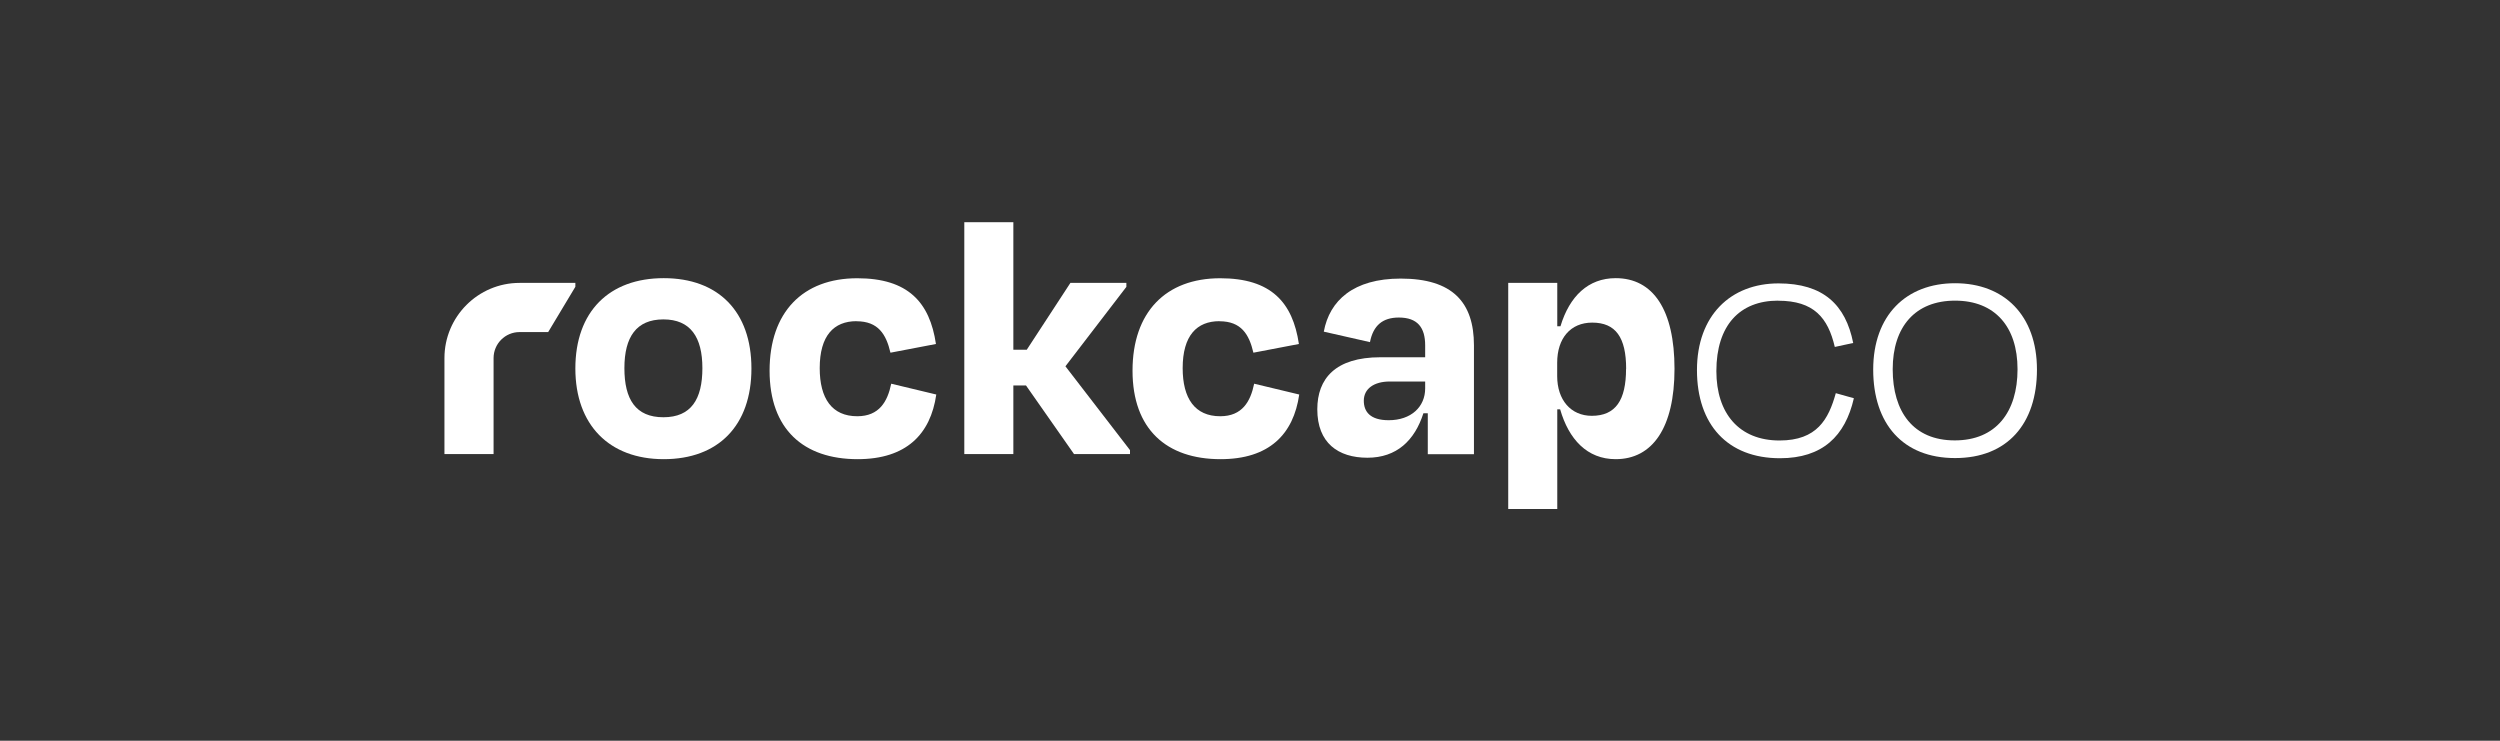
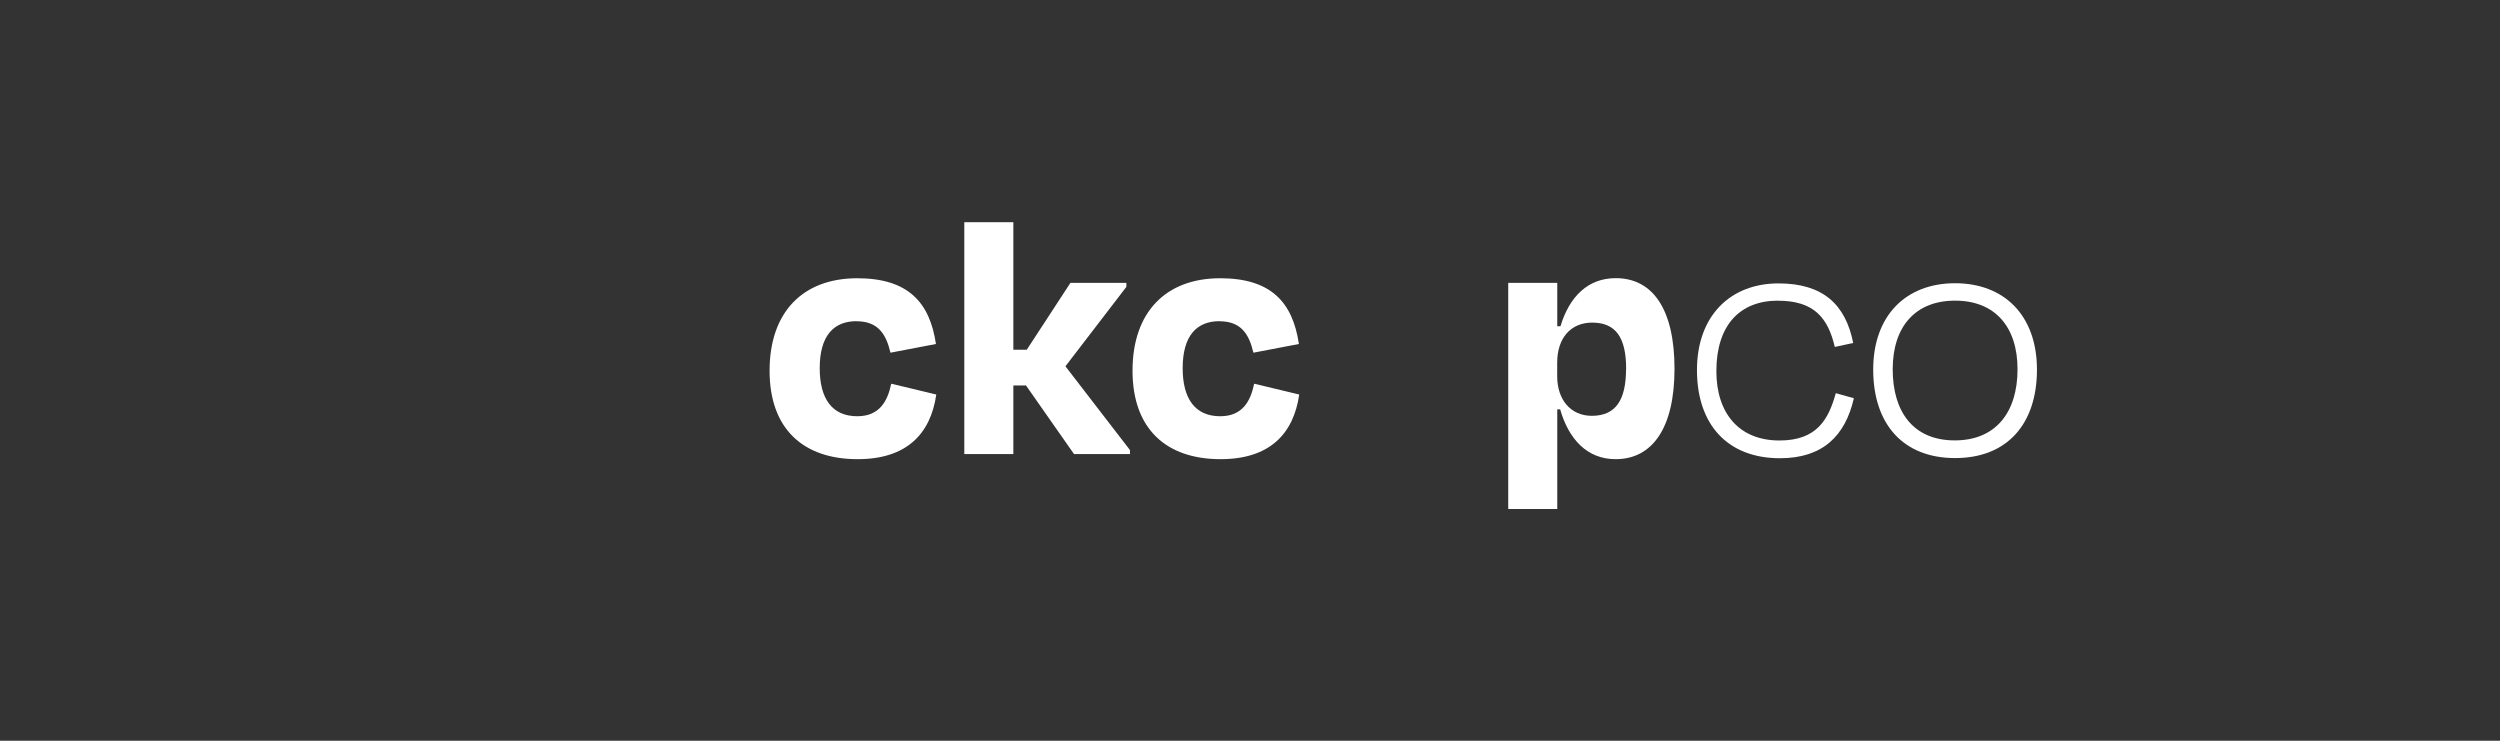
<svg xmlns="http://www.w3.org/2000/svg" width="270" height="80" viewBox="0 0 270 80" fill="none">
  <rect x="0" y="0" width="270" height="80" fill="#333333" stroke="none" />
  <g clip-path="url(#clip0_4017_7937)">
-     <path d="M62.139 39.797C62.139 33.637 65.803 30.041 71.683 30.041C77.563 30.041 81.155 33.628 81.155 39.797C81.155 45.967 77.572 49.59 71.683 49.59C65.794 49.59 62.139 45.884 62.139 39.797ZM67.435 39.761C67.435 43.119 68.648 45.063 71.647 45.063C74.646 45.063 75.858 43.11 75.858 39.761C75.858 36.411 74.573 34.495 71.647 34.495C68.721 34.495 67.435 36.402 67.435 39.761Z" fill="white" />
    <path d="M92.504 34.687C90.052 34.687 88.529 36.247 88.529 39.761C88.529 43.037 89.851 44.954 92.586 44.954C94.965 44.954 95.859 43.357 96.251 41.44L101.119 42.608C100.499 46.898 97.882 49.59 92.623 49.59C86.779 49.59 83.115 46.35 83.115 40.035C83.115 33.719 86.697 30.051 92.586 30.051C98.083 30.051 100.417 32.661 101.082 37.151L96.169 38.091C95.704 36.101 94.847 34.696 92.504 34.696V34.687Z" fill="white" />
    <path d="M109.451 37.771H110.891L115.604 30.552H121.648V30.981L115.066 39.56L122.04 48.613V49.042H115.996L110.809 41.632H109.442V49.042H104.145V24H109.442V37.771H109.451Z" fill="white" />
    <path d="M131.703 34.687C129.251 34.687 127.728 36.247 127.728 39.761C127.728 43.037 129.05 44.954 131.785 44.954C134.164 44.954 135.057 43.357 135.449 41.44L140.317 42.608C139.698 46.898 137.081 49.59 131.821 49.59C125.978 49.59 122.313 46.35 122.313 40.035C122.313 33.719 125.896 30.051 131.785 30.051C137.282 30.051 139.615 32.661 140.281 37.151L135.367 38.091C134.903 36.101 134.046 34.696 131.703 34.696V34.687Z" fill="white" />
-     <path d="M154.192 44.634H153.727C152.788 47.564 150.846 49.435 147.683 49.435C144.52 49.435 142.268 47.838 142.268 44.205C142.268 40.893 144.219 38.584 149.087 38.584H153.918V37.297C153.918 35.38 153.098 34.294 151.074 34.294C149.324 34.294 148.303 35.152 147.957 36.95L142.97 35.819C143.59 32.46 146.17 30.087 151.275 30.087C156.89 30.087 159.187 32.661 159.187 37.306V49.051H154.201V44.644L154.192 44.634ZM153.918 41.942V41.203H150.099C148.385 41.203 147.291 41.988 147.291 43.275C147.291 44.443 147.957 45.383 149.98 45.383C152.396 45.383 153.918 43.941 153.918 41.951V41.942Z" fill="white" />
    <path d="M174.493 49.59C171.412 49.59 169.425 47.445 168.495 44.205H168.185V54.974H162.888V30.553H168.185V35.234H168.531C169.507 31.994 171.53 30.041 174.493 30.041C178.55 30.041 180.847 33.473 180.847 39.834C180.847 46.195 178.468 49.59 174.493 49.59ZM175.623 39.834C175.623 36.439 174.493 34.842 171.959 34.842C169.625 34.842 168.176 36.521 168.176 39.177V40.619C168.176 43.192 169.652 44.908 171.913 44.908C174.484 44.908 175.614 43.229 175.614 39.834H175.623Z" fill="white" />
    <path d="M192.032 32.469C187.903 32.469 185.368 35.125 185.368 40.08C185.368 44.643 187.821 47.573 192.187 47.573C196.244 47.573 197.484 45.273 198.267 42.462L200.218 43.01C199.279 47.107 196.827 49.489 192.233 49.489C186.581 49.489 183.272 45.857 183.272 39.971C183.272 34.084 186.9 30.607 192.078 30.607C196.909 30.607 199.325 32.907 200.145 37.041L198.158 37.47C197.42 34.313 195.897 32.478 192.041 32.478L192.032 32.469Z" fill="white" />
    <path d="M202.306 39.916C202.306 34.066 205.852 30.589 211.148 30.589C216.445 30.589 219.991 34.057 219.991 39.916C219.991 45.775 216.791 49.471 211.148 49.471C205.506 49.471 202.306 45.766 202.306 39.916ZM204.412 39.879C204.412 44.479 206.636 47.563 211.112 47.563C215.588 47.563 217.894 44.479 217.894 39.879C217.894 35.28 215.442 32.469 211.148 32.469C206.855 32.469 204.412 35.28 204.412 39.879Z" fill="white" />
-     <path d="M62.139 30.973V30.553H56.113C51.637 30.553 48 34.194 48 38.675V49.042H53.306V38.675C53.306 37.123 54.563 35.864 56.113 35.864H59.203L62.139 30.973Z" fill="white" />
  </g>
  <defs>
    <clipPath id="clip0_4017_7937">
      <rect width="172" height="30.974" fill="white" transform="translate(48 24)" />
    </clipPath>
  </defs>
</svg>